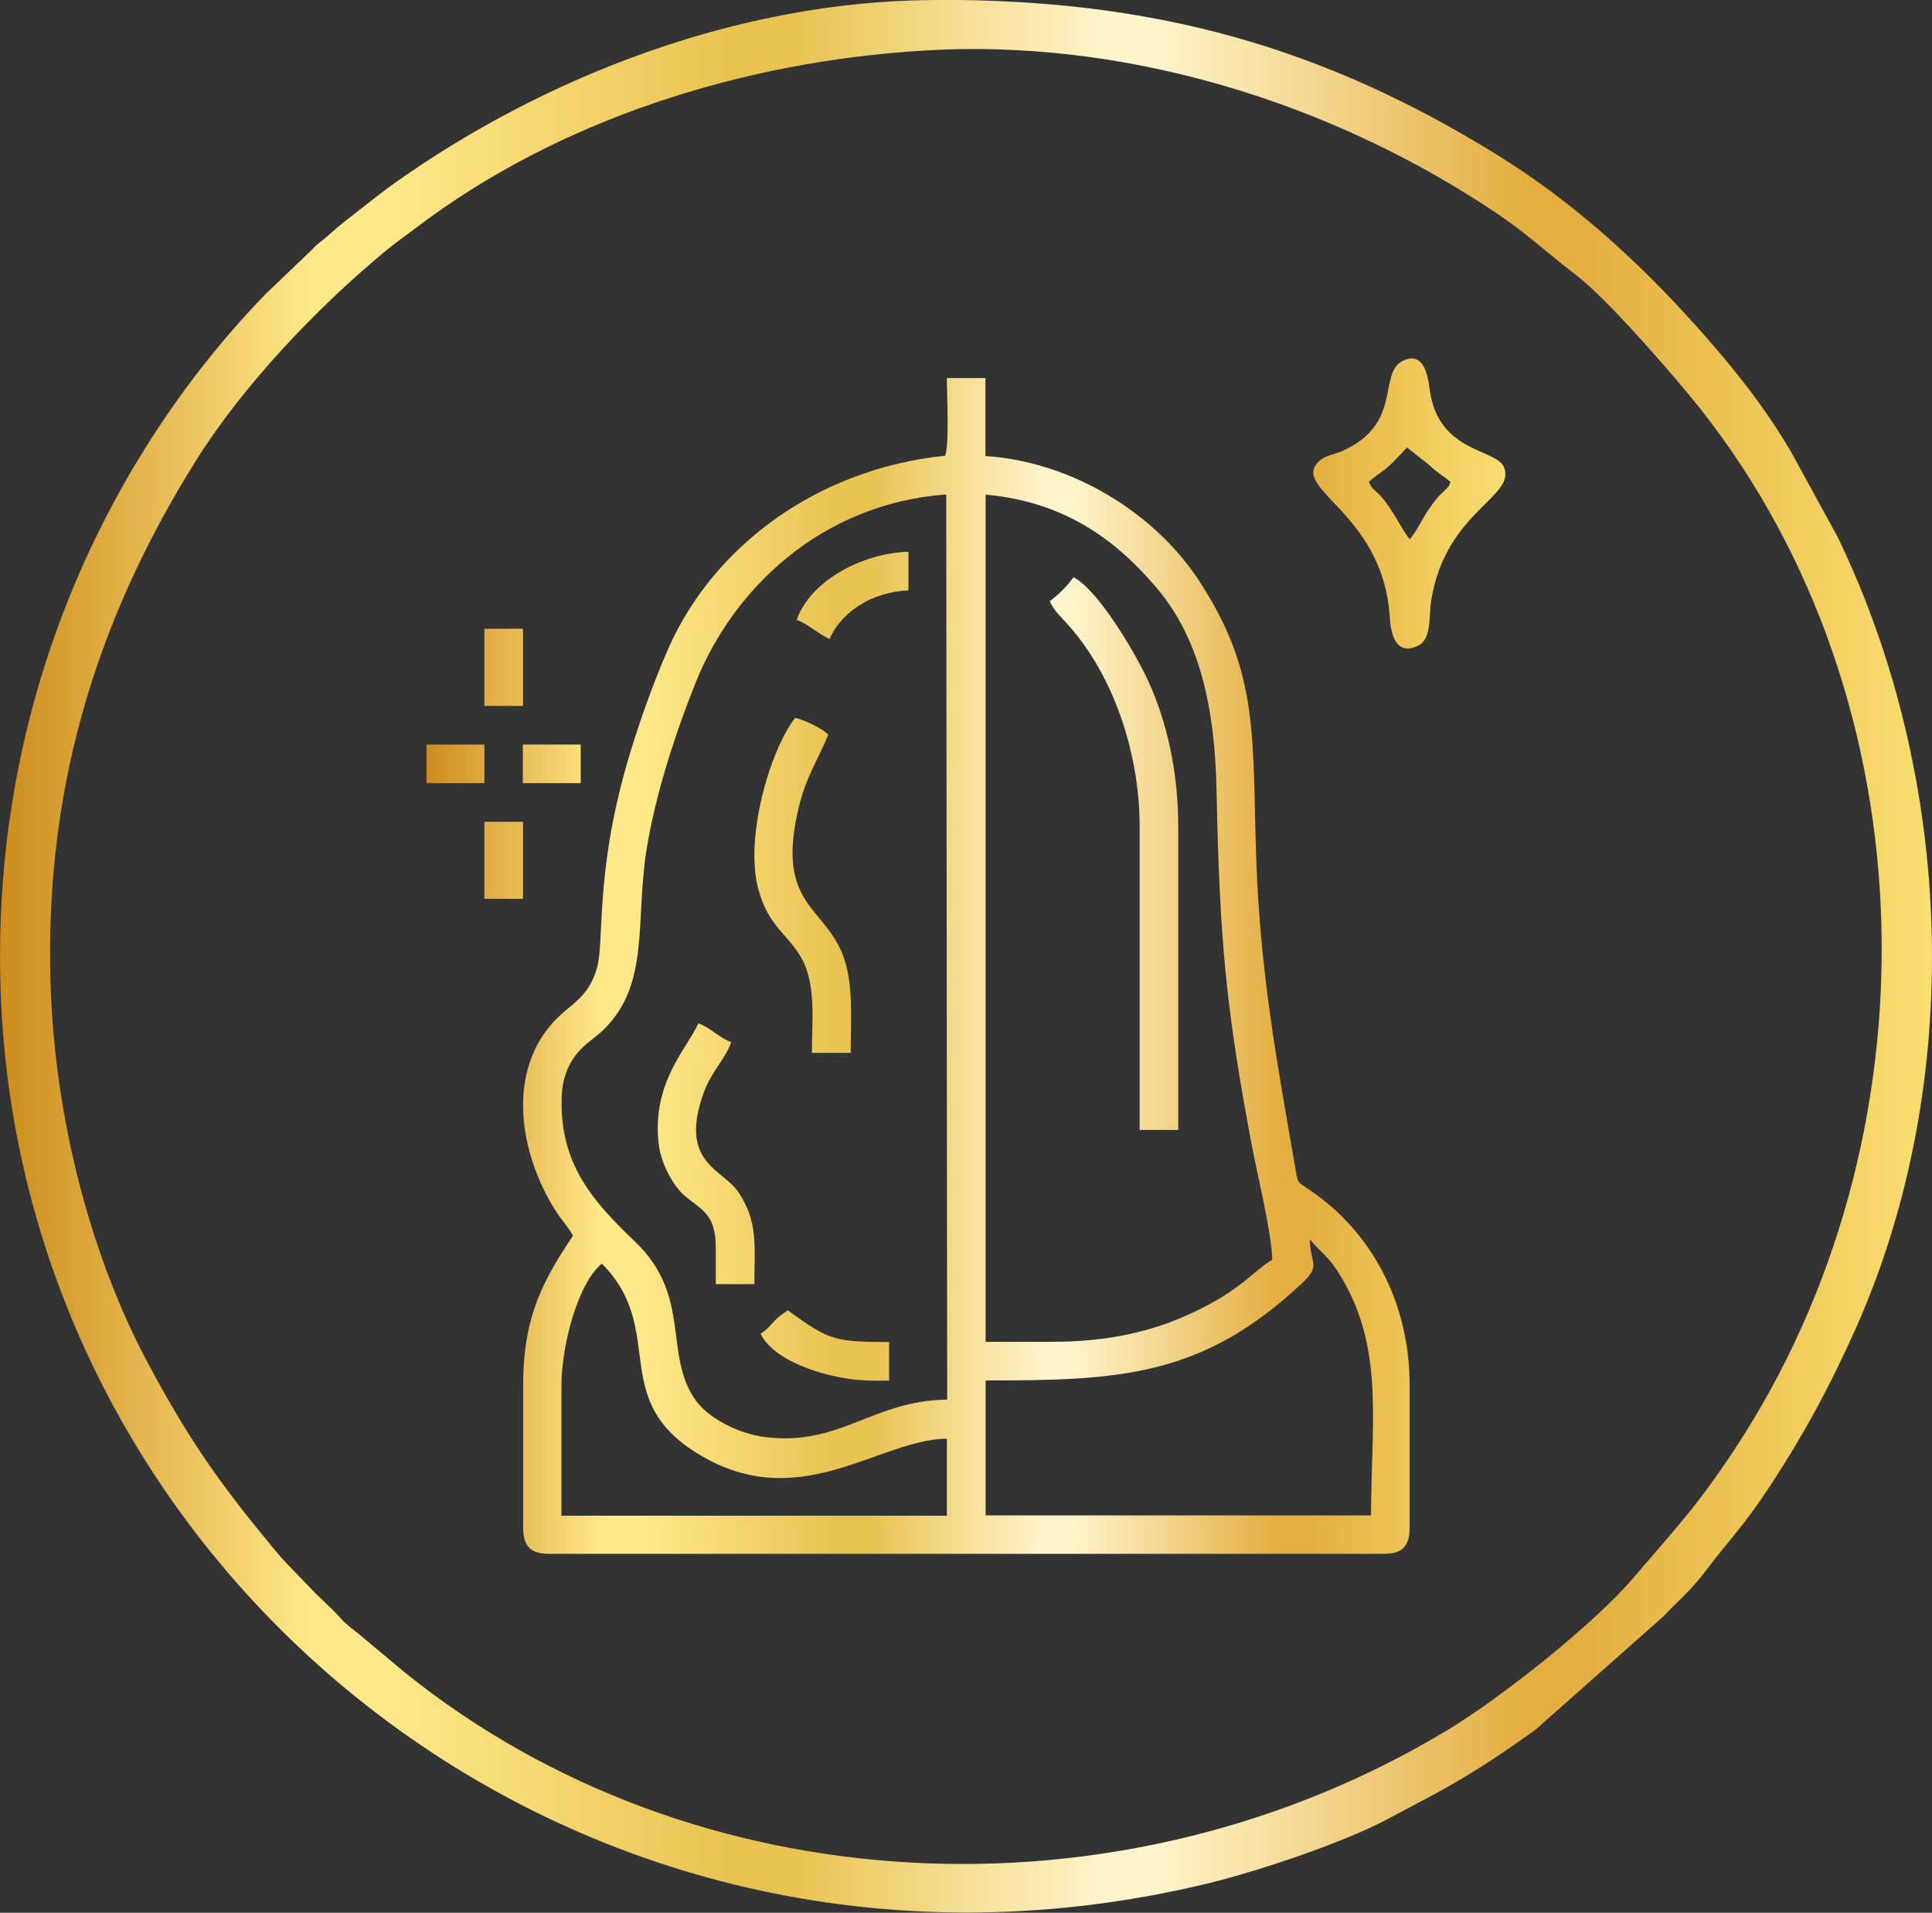
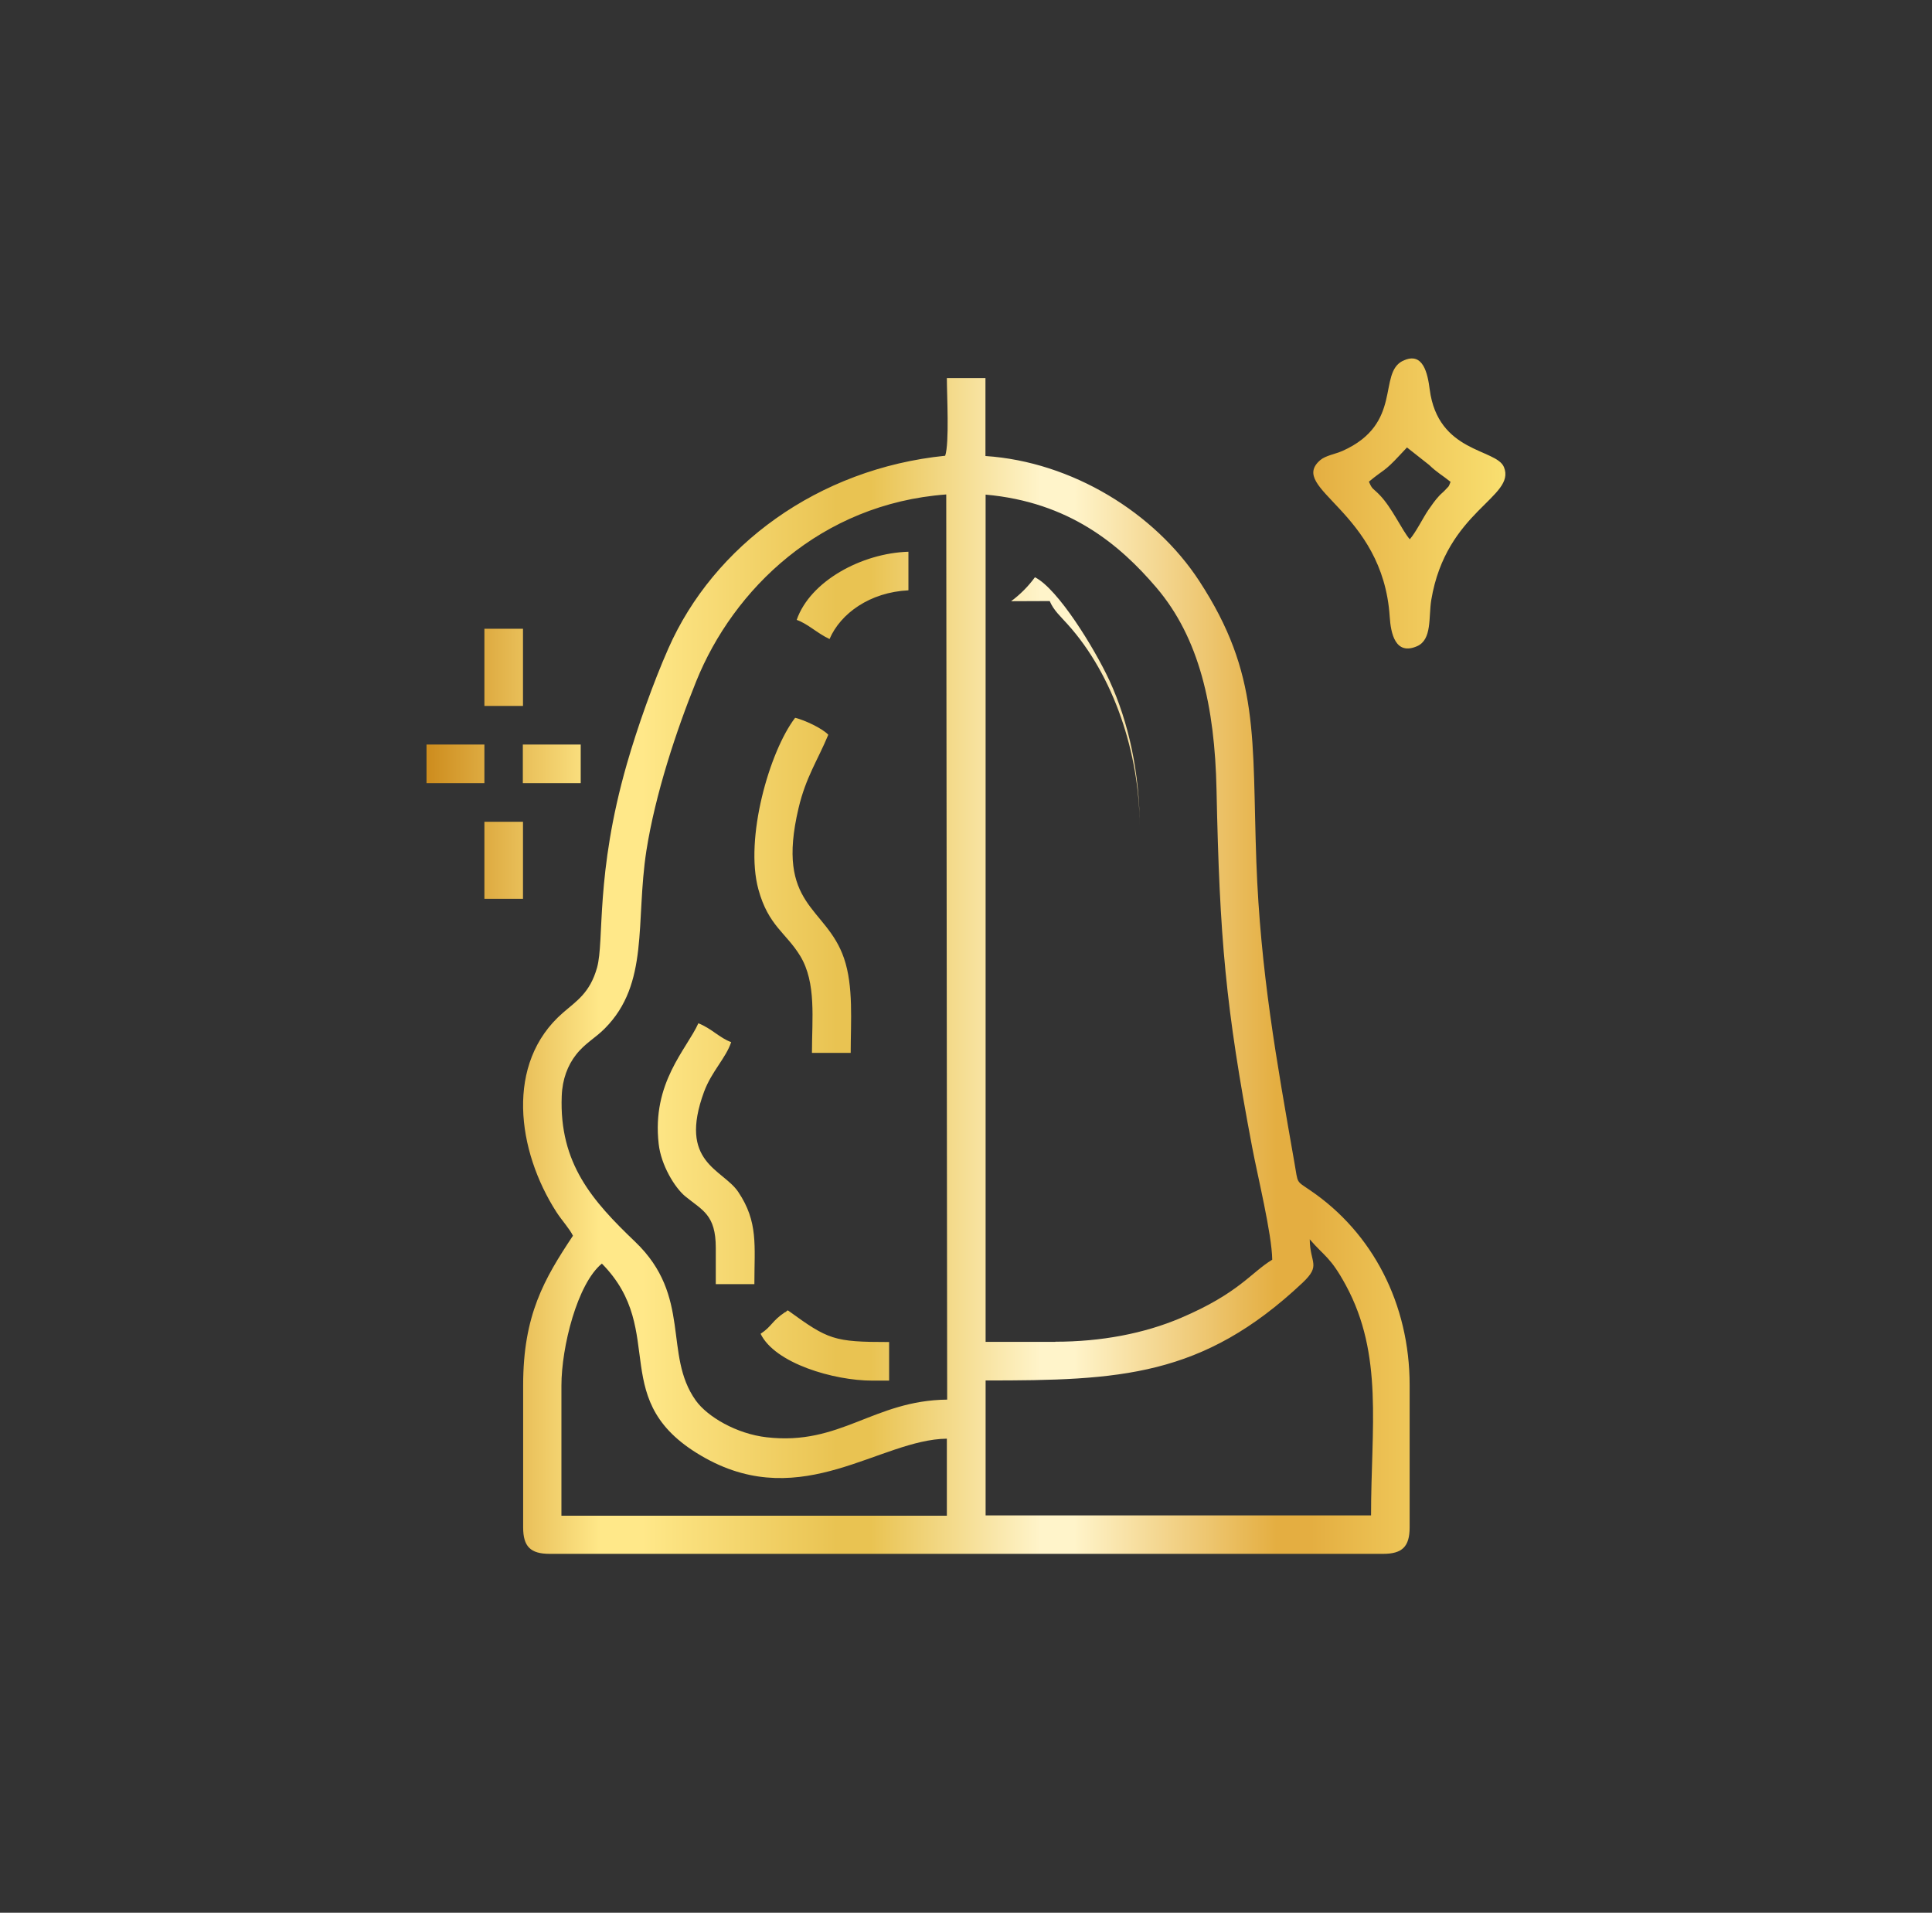
<svg xmlns="http://www.w3.org/2000/svg" xmlns:xlink="http://www.w3.org/1999/xlink" viewBox="0 0 124.16 122.9" style="shape-rendering:geometricPrecision; text-rendering:geometricPrecision; image-rendering:optimizeQuality; fill-rule:evenodd; clip-rule:evenodd" version="1.1" height="29.311mm" width="29.611mm" xml:space="preserve">
  <rect x="0" y="0" width="124.16" height="122.9" fill="#333333" stroke="none" />
  <defs>
    <style type="text/css">
   
    .fil1 {fill:url(#id0);fill-rule:nonzero}
    .fil0 {fill:url(#id1);fill-rule:nonzero}
   
  </style>
    <linearGradient y2="61.45" x2="96.75" y1="61.45" x1="27.41" gradientUnits="userSpaceOnUse" id="id0">
      <stop style="stop-opacity:1; stop-color:#CD8C1D" offset="0" />
      <stop style="stop-opacity:1; stop-color:#FFE889" offset="0.161" />
      <stop style="stop-opacity:1; stop-color:#FFE889" offset="0.18" />
      <stop style="stop-opacity:1; stop-color:#FFE889" offset="0.2" />
      <stop style="stop-opacity:1; stop-color:#E9C352" offset="0.38" />
      <stop style="stop-opacity:1; stop-color:#E9C352" offset="0.412" />
      <stop style="stop-opacity:1; stop-color:#FFF4CA" offset="0.569" />
      <stop style="stop-opacity:1; stop-color:#FFF4CA" offset="0.6" />
      <stop style="stop-opacity:1; stop-color:#E4AE41" offset="0.788" />
      <stop style="stop-opacity:1; stop-color:#E4AE41" offset="0.82" />
      <stop style="stop-opacity:1; stop-color:#F9DF70" offset="1" />
    </linearGradient>
    <linearGradient y2="61.45" x2="124.16" y1="61.45" x1="-0" xlink:href="#id0" gradientUnits="userSpaceOnUse" id="id1">
  </linearGradient>
  </defs>
  <g id="Layer_x0020_1">
-     <path d="M3.29 64.19c-0.62,-13.07 2.82,-24.23 9.28,-34.56 3,-4.8 7.7,-9.76 12.08,-13.4 0.68,-0.57 1.37,-1.06 2.11,-1.61 9.13,-6.93 20.96,-10.69 32.73,-11.38 12.36,-0.73 24.7,3.03 34.55,9.09 3.85,2.36 4.42,3.16 7.34,5.42 1.98,1.53 6.23,6.42 7.91,8.54 14.85,18.8 15.39,46.83 2.18,66.84 -2.41,3.66 -3.82,5.11 -6.48,8.23 -2.57,3.02 -8.58,7.76 -11.96,9.8 -21,12.66 -48.41,11.3 -67.03,-3.71l-2.99 -2.5c-0.38,-0.31 -0.72,-0.53 -1.05,-0.9 -0.75,-0.83 -1.1,-1.08 -1.77,-1.76l-1.82 -1.89c-0.49,-0.51 -1.14,-1.34 -1.63,-1.93 -2.97,-3.63 -4.99,-6.64 -7.33,-11.07 -3.32,-6.26 -5.71,-14.63 -6.12,-23.2zm56.75 -64.19c-12.61,0.05 -25.09,4.97 -34.59,11.7 -0.78,0.55 -1.38,1.03 -2.21,1.68 -0.8,0.63 -1.32,1 -2.15,1.75 -0.45,0.41 -0.61,0.44 -1.04,0.91l-2.98 2.85c-9.29,9.56 -17.7,25.1 -17.03,44.76 1.28,37.86 37.58,67.1 77.69,57.34 3.16,-0.77 8.63,-2.61 11.35,-4.06 1.85,-0.99 3.27,-1.69 4.92,-2.68 1.69,-1.01 3.13,-2 4.68,-3.11l8.26 -7.32c0.7,-0.77 1.67,-1.54 2.72,-2.94 1.51,-2.01 2.34,-2.72 4.19,-5.55 2.06,-3.16 3.69,-6.12 5.42,-9.99 7.05,-15.86 6.32,-35.36 -1.18,-50.85l-3.01 -5.5c-0.08,-0.12 -0.12,-0.21 -0.2,-0.33 -1.74,-2.9 -3.88,-5.51 -6.15,-8.02 -3.68,-4.07 -7.82,-7.79 -12.51,-10.69 -11.21,-6.93 -22.06,-10.02 -36.18,-9.96z" class="fil0" />
-     <path d="M36.08 89.03c0,-2.48 1.02,-6.55 2.6,-7.84 4.34,4.4 0.14,8.9 6.67,12.51 6.25,3.45 11.21,-1.21 15.5,-1.26l0 4.95 -24.77 0 0 -8.36zm-2.48 -38.71l3.72 0 0 -2.48 -3.72 0 0 2.48zm-6.19 0l3.72 0 0 -2.48 -3.72 0 0 2.48zm3.72 7.43l2.48 0 0 -4.95 -2.48 0 0 4.95zm0 -12.39l2.48 0 0 -4.96 -2.48 0 0 4.96zm20.07 -5.53c0.7,0.24 1.32,0.86 2.11,1.23 0.71,-1.65 2.6,-3.01 5.07,-3.13l-0 -2.48c-3,0.09 -6.32,1.89 -7.18,4.38zm-2.32 45.87c0.92,1.9 4.7,3.01 7.18,3.01l1.08 0 0 -2.48c-3.57,0 -3.91,-0.15 -6.5,-2.03 -0.04,0.02 -0.09,0.01 -0.1,0.06 -0.02,0.05 -0.08,0.04 -0.1,0.06 -0.84,0.56 -0.84,0.91 -1.56,1.38zm-2.88 -5.51l0 2.32 2.48 0c0,-2.48 0.26,-4 -1.04,-5.93 -1,-1.48 -3.88,-1.86 -2.19,-6.44 0.49,-1.31 1.39,-2.14 1.74,-3.18 -0.75,-0.27 -1.26,-0.88 -2.11,-1.21 -0.75,1.67 -3,3.81 -2.55,7.75 0.15,1.36 1.03,2.81 1.71,3.37 1.1,0.9 1.96,1.17 1.96,3.31zm6.19 -12.54l2.48 0c0,-2.02 0.19,-4.27 -0.43,-6.08 -1.15,-3.36 -4.42,-3.31 -2.92,-9.65 0.47,-1.99 1.23,-3.07 1.91,-4.71 -0.38,-0.41 -1.51,-0.94 -2.13,-1.09 -1.65,2.15 -3.26,7.76 -2.36,11.03 0.64,2.34 1.78,2.78 2.69,4.28 1.04,1.72 0.75,4.03 0.75,6.21zm35.78 -36.7c1,-0.83 0.96,-0.6 1.99,-1.71l0.46 -0.49 1.42 1.12c0.52,0.5 0.82,0.64 1.38,1.09 -0.16,0.39 -0.04,0.19 -0.37,0.55 -0.14,0.15 -0.23,0.2 -0.39,0.38 -0.2,0.21 -0.48,0.6 -0.67,0.88 -0.34,0.5 -0.79,1.42 -1.19,1.88 -0.49,-0.56 -1.13,-2.01 -1.93,-2.84 -0.43,-0.45 -0.48,-0.34 -0.69,-0.85zm2.19 -7.77c-1.64,0.8 0.03,4.04 -3.88,5.79 -0.48,0.21 -1.09,0.3 -1.43,0.59 -2.14,1.83 4.02,3.25 4.46,10.07 0.07,1.07 0.36,2.5 1.76,1.89 0.97,-0.43 0.73,-1.86 0.91,-2.97 0.96,-5.75 5.47,-6.6 4.67,-8.54 -0.49,-1.19 -4.24,-0.9 -4.77,-4.99 -0.13,-0.99 -0.41,-2.48 -1.73,-1.83zm-22.7 15.44c0.25,0.6 0.73,1.02 1.13,1.47 3,3.31 4.65,8.37 4.65,13l0 19.51 2.48 0 0 -19.51c0,-3.41 -0.7,-6.67 -1.94,-9.36 -0.96,-2.07 -3.31,-5.9 -4.79,-6.64 -0.44,0.6 -0.94,1.1 -1.53,1.54zm0.37 47.6l-4.49 0 0 -54.44c5.37,0.48 8.62,3.21 10.98,5.98 2.75,3.23 3.75,7.62 3.86,12.99 0.2,9.56 0.58,13.93 2.29,22.96 0.34,1.81 1.27,5.59 1.29,7.23 -1.37,0.83 -2.14,2.15 -5.87,3.74 -2.37,1.01 -5.14,1.53 -8.07,1.53zm16.34 -6.59c0.95,1.11 1.32,1.11 2.32,2.95 2.43,4.48 1.62,9.15 1.62,14.79l-24.77 0 0 -8.67c8.61,0 13.93,-0.22 20.36,-6.27 1.22,-1.15 0.49,-1.24 0.47,-2.79zm-23.36 -47.86l0.06 58.16c-4.74,0.05 -6.85,2.97 -11.6,2.42 -1.94,-0.22 -3.81,-1.32 -4.56,-2.37 -2.1,-2.95 -0.22,-6.68 -3.89,-10.19 -2.74,-2.62 -4.89,-5.03 -4.72,-9.37 0.04,-1.09 0.39,-1.97 0.91,-2.64 0.58,-0.75 1.25,-1.08 1.86,-1.7 2.87,-2.89 1.96,-6.81 2.67,-11.42 0.57,-3.63 1.92,-7.71 3.2,-10.88 2.39,-5.92 8,-11.41 16.06,-12.01zm-0.05 -2.49c-8.21,0.83 -14.9,5.79 -17.81,12.39 -0.96,2.17 -1.99,5.07 -2.66,7.4 -2.05,7.13 -1.44,11.38 -1.92,13.1 -0.46,1.64 -1.33,2.15 -2.2,2.91 -3.72,3.23 -2.95,8.85 -0.41,12.8 0.35,0.54 0.85,1.08 1.06,1.52 -1.85,2.78 -3.2,5.1 -3.2,9.6l0 9.14c0,1.23 0.47,1.7 1.7,1.7l53.57 0c1.23,0 1.7,-0.47 1.7,-1.7l0 -9.14c0,-5.22 -2.38,-9.79 -6.38,-12.51 -0.95,-0.65 -0.78,-0.41 -1.02,-1.76 -1.16,-6.63 -2.19,-12.31 -2.45,-19.34 -0.29,-8 0.26,-12.04 -3.67,-18.06 -2.85,-4.37 -8.17,-7.66 -13.74,-8.03l0 -5.01 -2.48 0c0,1.08 0.17,4.19 -0.11,5z" class="fil1" />
+     <path d="M36.08 89.03c0,-2.48 1.02,-6.55 2.6,-7.84 4.34,4.4 0.14,8.9 6.67,12.51 6.25,3.45 11.21,-1.21 15.5,-1.26l0 4.95 -24.77 0 0 -8.36zm-2.48 -38.71l3.72 0 0 -2.48 -3.72 0 0 2.48zm-6.19 0l3.72 0 0 -2.48 -3.72 0 0 2.48zm3.72 7.43l2.48 0 0 -4.95 -2.48 0 0 4.95zm0 -12.39l2.48 0 0 -4.96 -2.48 0 0 4.96zm20.07 -5.53c0.7,0.24 1.32,0.86 2.11,1.23 0.71,-1.65 2.6,-3.01 5.07,-3.13l-0 -2.48c-3,0.09 -6.32,1.89 -7.18,4.38zm-2.32 45.87c0.92,1.9 4.7,3.01 7.18,3.01l1.08 0 0 -2.48c-3.57,0 -3.91,-0.15 -6.5,-2.03 -0.04,0.02 -0.09,0.01 -0.1,0.06 -0.02,0.05 -0.08,0.04 -0.1,0.06 -0.84,0.56 -0.84,0.91 -1.56,1.38zm-2.88 -5.51l0 2.32 2.48 0c0,-2.48 0.26,-4 -1.04,-5.93 -1,-1.48 -3.88,-1.86 -2.19,-6.44 0.49,-1.31 1.39,-2.14 1.74,-3.18 -0.75,-0.27 -1.26,-0.88 -2.11,-1.21 -0.75,1.67 -3,3.81 -2.55,7.75 0.15,1.36 1.03,2.81 1.71,3.37 1.1,0.9 1.96,1.17 1.96,3.31zm6.19 -12.54l2.48 0c0,-2.02 0.19,-4.27 -0.43,-6.08 -1.15,-3.36 -4.42,-3.31 -2.92,-9.65 0.47,-1.99 1.23,-3.07 1.91,-4.71 -0.38,-0.41 -1.51,-0.94 -2.13,-1.09 -1.65,2.15 -3.26,7.76 -2.36,11.03 0.64,2.34 1.78,2.78 2.69,4.28 1.04,1.72 0.75,4.03 0.75,6.21zm35.78 -36.7c1,-0.83 0.96,-0.6 1.99,-1.71l0.46 -0.49 1.42 1.12c0.52,0.5 0.82,0.64 1.38,1.09 -0.16,0.39 -0.04,0.19 -0.37,0.55 -0.14,0.15 -0.23,0.2 -0.39,0.38 -0.2,0.21 -0.48,0.6 -0.67,0.88 -0.34,0.5 -0.79,1.42 -1.19,1.88 -0.49,-0.56 -1.13,-2.01 -1.93,-2.84 -0.43,-0.45 -0.48,-0.34 -0.69,-0.85zm2.19 -7.77c-1.64,0.8 0.03,4.04 -3.88,5.79 -0.48,0.21 -1.09,0.3 -1.43,0.59 -2.14,1.83 4.02,3.25 4.46,10.07 0.07,1.07 0.36,2.5 1.76,1.89 0.97,-0.43 0.73,-1.86 0.91,-2.97 0.96,-5.75 5.47,-6.6 4.67,-8.54 -0.49,-1.19 -4.24,-0.9 -4.77,-4.99 -0.13,-0.99 -0.41,-2.48 -1.73,-1.83zm-22.7 15.44c0.25,0.6 0.73,1.02 1.13,1.47 3,3.31 4.65,8.37 4.65,13c0,-3.41 -0.7,-6.67 -1.94,-9.36 -0.96,-2.07 -3.31,-5.9 -4.79,-6.64 -0.44,0.6 -0.94,1.1 -1.53,1.54zm0.37 47.6l-4.49 0 0 -54.44c5.37,0.48 8.62,3.21 10.98,5.98 2.75,3.23 3.75,7.62 3.86,12.99 0.2,9.56 0.58,13.93 2.29,22.96 0.34,1.81 1.27,5.59 1.29,7.23 -1.37,0.83 -2.14,2.15 -5.87,3.74 -2.37,1.01 -5.14,1.53 -8.07,1.53zm16.34 -6.59c0.95,1.11 1.32,1.11 2.32,2.95 2.43,4.48 1.62,9.15 1.62,14.79l-24.77 0 0 -8.67c8.61,0 13.93,-0.22 20.36,-6.27 1.22,-1.15 0.49,-1.24 0.47,-2.79zm-23.36 -47.86l0.06 58.16c-4.74,0.05 -6.85,2.97 -11.6,2.42 -1.94,-0.22 -3.81,-1.32 -4.56,-2.37 -2.1,-2.95 -0.22,-6.68 -3.89,-10.19 -2.74,-2.62 -4.89,-5.03 -4.72,-9.37 0.04,-1.09 0.39,-1.97 0.91,-2.64 0.58,-0.75 1.25,-1.08 1.86,-1.7 2.87,-2.89 1.96,-6.81 2.67,-11.42 0.57,-3.63 1.92,-7.71 3.2,-10.88 2.39,-5.92 8,-11.41 16.06,-12.01zm-0.05 -2.49c-8.21,0.83 -14.9,5.79 -17.81,12.39 -0.96,2.17 -1.99,5.07 -2.66,7.4 -2.05,7.13 -1.44,11.38 -1.92,13.1 -0.46,1.64 -1.33,2.15 -2.2,2.91 -3.72,3.23 -2.95,8.85 -0.41,12.8 0.35,0.54 0.85,1.08 1.06,1.52 -1.85,2.78 -3.2,5.1 -3.2,9.6l0 9.14c0,1.23 0.47,1.7 1.7,1.7l53.57 0c1.23,0 1.7,-0.47 1.7,-1.7l0 -9.14c0,-5.22 -2.38,-9.79 -6.38,-12.51 -0.95,-0.65 -0.78,-0.41 -1.02,-1.76 -1.16,-6.63 -2.19,-12.31 -2.45,-19.34 -0.29,-8 0.26,-12.04 -3.67,-18.06 -2.85,-4.37 -8.17,-7.66 -13.74,-8.03l0 -5.01 -2.48 0c0,1.08 0.17,4.19 -0.11,5z" class="fil1" />
  </g>
</svg>